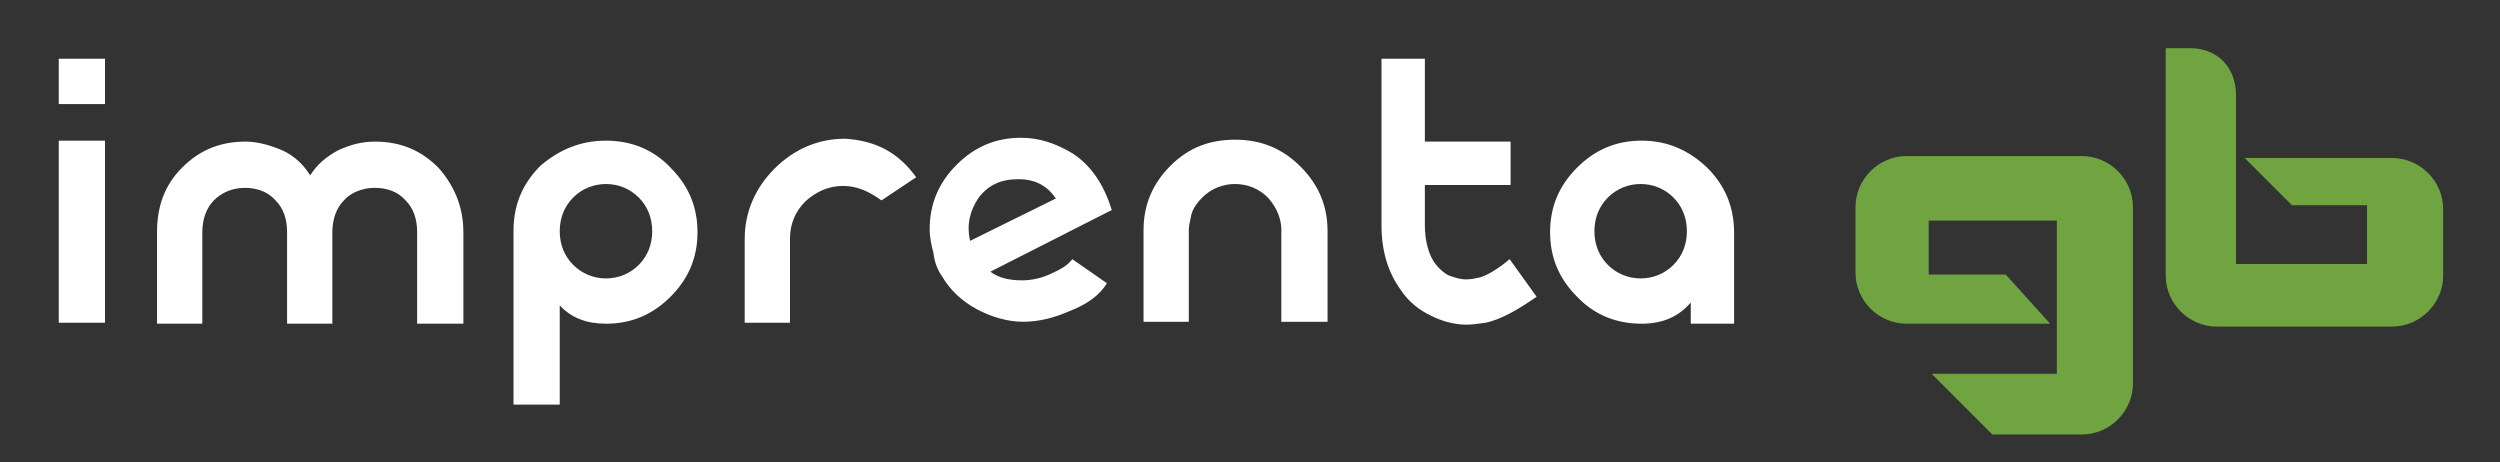
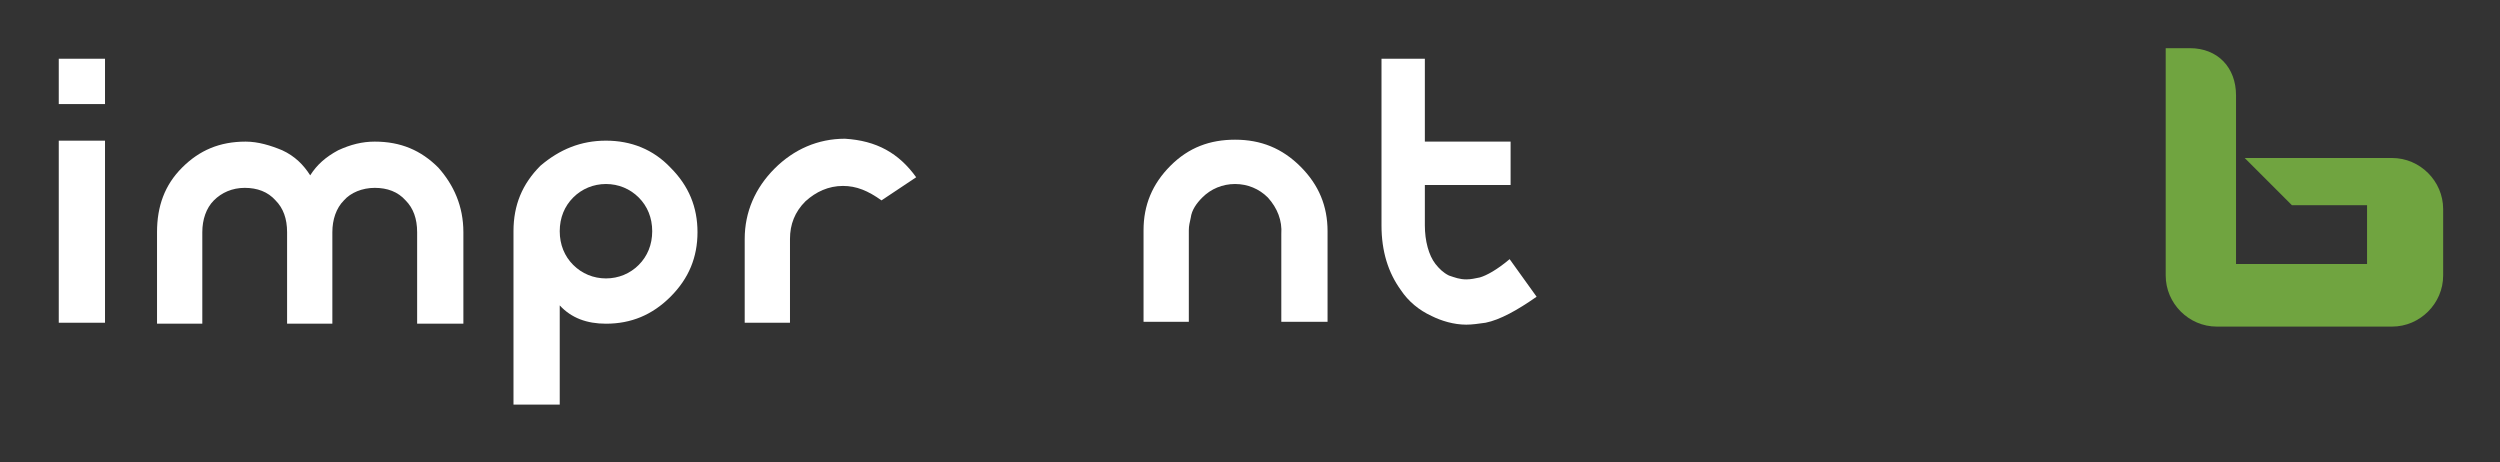
<svg xmlns="http://www.w3.org/2000/svg" version="1.1" id="Capa_1" x="0px" y="0px" viewBox="0 0 259.5 48" style="enable-background:new 0 0 259.5 48;" xml:space="preserve">
  <rect x="0" y="0" width="259.5" height="48" fill="#333333" stroke="none" />
  <style type="text/css">
	.st0{fill:#FFFFFF;}
	.st1{fill:#70A440;}
</style>
  <g>
    <g>
      <path class="st0" d="M10.9,6.1v4.7H6.1V6.1H10.9z M10.9,14.6v18.9H6.1V14.6H10.9z" />
      <path class="st0" d="M29.8,33.6v-9.5c0-1.4-0.4-2.5-1.2-3.3c-0.8-0.9-1.9-1.3-3.2-1.3c-1.3,0-2.4,0.5-3.2,1.3    c-0.8,0.8-1.2,2-1.2,3.3v9.5h-4.7v-9.5c0-2.7,0.8-4.9,2.6-6.7s3.9-2.7,6.6-2.7c1.3,0,2.6,0.4,3.8,0.9c1.3,0.6,2.2,1.5,2.9,2.6    c0.7-1.1,1.6-1.9,2.9-2.6c1.3-0.6,2.5-0.9,3.8-0.9c2.7,0,4.8,0.9,6.6,2.7c1.6,1.8,2.6,4,2.6,6.7v9.5h-4.8v-9.5    c0-1.4-0.4-2.5-1.2-3.3c-0.8-0.9-1.9-1.3-3.2-1.3c-1.3,0-2.5,0.5-3.2,1.3c-0.8,0.8-1.2,2-1.2,3.3v9.5    C34.6,33.6,29.8,33.6,29.8,33.6z" />
      <path class="st0" d="M62.9,14.6c2.6,0,4.9,0.9,6.7,2.8c1.9,1.9,2.8,4.1,2.8,6.7s-0.9,4.8-2.8,6.7c-1.9,1.9-4.1,2.8-6.7,2.8    c-2,0-3.6-0.6-4.8-1.9v10.3h-4.8v-18c0-2.7,0.9-4.9,2.8-6.8C58.1,15.5,60.3,14.6,62.9,14.6z M59.5,20.5c-0.9,0.9-1.4,2.1-1.4,3.5    c0,1.4,0.5,2.6,1.4,3.5c0.9,0.9,2.1,1.4,3.4,1.4c1.3,0,2.5-0.5,3.4-1.4c0.9-0.9,1.4-2.1,1.4-3.5c0-1.4-0.5-2.6-1.4-3.5    c-0.9-0.9-2.1-1.4-3.4-1.4C61.6,19.1,60.4,19.6,59.5,20.5z" />
      <path class="st0" d="M87.5,19.3c-1.5,0-2.8,0.6-3.9,1.6c-1.1,1.1-1.6,2.4-1.6,3.9v8.7h-4.7v-8.7c0-2.8,1.1-5.3,3.1-7.3    c2-2,4.5-3.1,7.3-3.1c3.3,0.2,5.6,1.5,7.4,4l-3.6,2.4C90.1,19.8,88.9,19.3,87.5,19.3z" />
-       <path class="st0" d="M102.8,28.2c0.9,0.7,2.1,0.9,3.3,0.9c0.9,0,1.9-0.2,2.8-0.6c1.1-0.5,1.9-0.9,2.4-1.6l3.6,2.5    c-0.8,1.3-2.1,2.2-3.9,2.9c-1.6,0.7-3.2,1.1-4.8,1.1s-3.3-0.5-4.8-1.3c-1.5-0.8-2.8-2-3.6-3.4c-0.5-0.7-0.8-1.5-0.9-2.4    c-0.2-0.8-0.4-1.6-0.4-2.5c0-2.6,0.9-4.8,2.8-6.7c1.9-1.9,4.1-2.8,6.7-2.8c1.9,0,3.6,0.6,5.3,1.6c2,1.3,3.3,3.3,4.1,5.9    L102.8,28.2z M109.6,20.6c-0.9-1.3-2.1-2-3.9-2s-3.1,0.6-4.1,1.9c-0.9,1.3-1.3,2.8-0.9,4.5L109.6,20.6z" />
      <path class="st0" d="M133,33.6v-9.3c0.1-1.4-0.4-2.7-1.4-3.8c-0.9-0.9-2.1-1.4-3.4-1.4c-1.3,0-2.5,0.5-3.4,1.4    c-0.6,0.6-1.1,1.3-1.2,2.1c-0.1,0.5-0.2,0.8-0.2,1.3v9.5h-4.7v-9.5c0-2.6,0.9-4.8,2.8-6.7c1.9-1.9,4.1-2.7,6.7-2.7    c2.7,0,4.9,0.9,6.8,2.8c1.9,1.9,2.8,4.1,2.8,6.7v9.4H133V33.6z" />
      <path class="st0" d="M147.9,6.1v8.6h8.9v4.5h-8.9v4.2c0,1.6,0.4,3.1,1.1,4c0.4,0.5,0.8,0.9,1.4,1.2c0.6,0.2,1.1,0.4,1.8,0.4    c0.5,0,0.9-0.1,1.4-0.2c0.7-0.2,1.8-0.8,3.1-1.9l2.8,3.9c-2,1.4-3.8,2.4-5.3,2.7c-0.7,0.1-1.4,0.2-2,0.2c-1.3,0-2.6-0.4-3.6-0.9    c-1.3-0.6-2.4-1.5-3.2-2.7c-1.3-1.8-2-4-2-6.7V6.1H147.9z" />
-       <path class="st0" d="M177.2,17.4c1.9,1.9,2.8,4.1,2.8,6.8v9.4h-4.5v-2.2c-1.2,1.4-2.8,2.2-5.1,2.2c-2.6,0-4.9-0.9-6.7-2.8    c-1.9-1.9-2.8-4.1-2.8-6.7s0.9-4.8,2.8-6.7c1.9-1.9,4.1-2.8,6.7-2.8C173.1,14.6,175.3,15.6,177.2,17.4z M170.3,19.1    c-1.3,0-2.5,0.5-3.4,1.4c-0.9,0.9-1.4,2.1-1.4,3.5c0,1.4,0.5,2.6,1.4,3.5c0.9,0.9,2.1,1.4,3.4,1.4c1.3,0,2.5-0.5,3.4-1.4    c0.9-0.9,1.4-2.1,1.4-3.5c0-1.4-0.5-2.6-1.4-3.5C172.8,19.6,171.6,19.1,170.3,19.1z" />
    </g>
    <g>
-       <path class="st1" d="M197.9,33.6c-2.9,0-5.3-2.4-5.3-5.3v-6.8c0-2.9,2.4-5.3,5.3-5.3h18.2c2.9,0,5.3,2.4,5.3,5.3v18.3    c0,2.9-2.4,5.3-5.3,5.3h-9.3l-6.3-6.3h13V22.9h-13.3v5.6h8l4.6,5.1H197.9z" />
      <path class="st1" d="M224.8,5.1v23.5c0,2.9,2.4,5.3,5.3,5.3h18.2c2.9,0,5.3-2.4,5.3-5.3v-6.9c0-2.9-2.4-5.3-5.3-5.3H233l4.9,4.9    h7.8v6.1h-13.6V9.9c0-2.9-1.9-4.9-4.8-4.9h-2.5V5.1z" />
    </g>
  </g>
</svg>